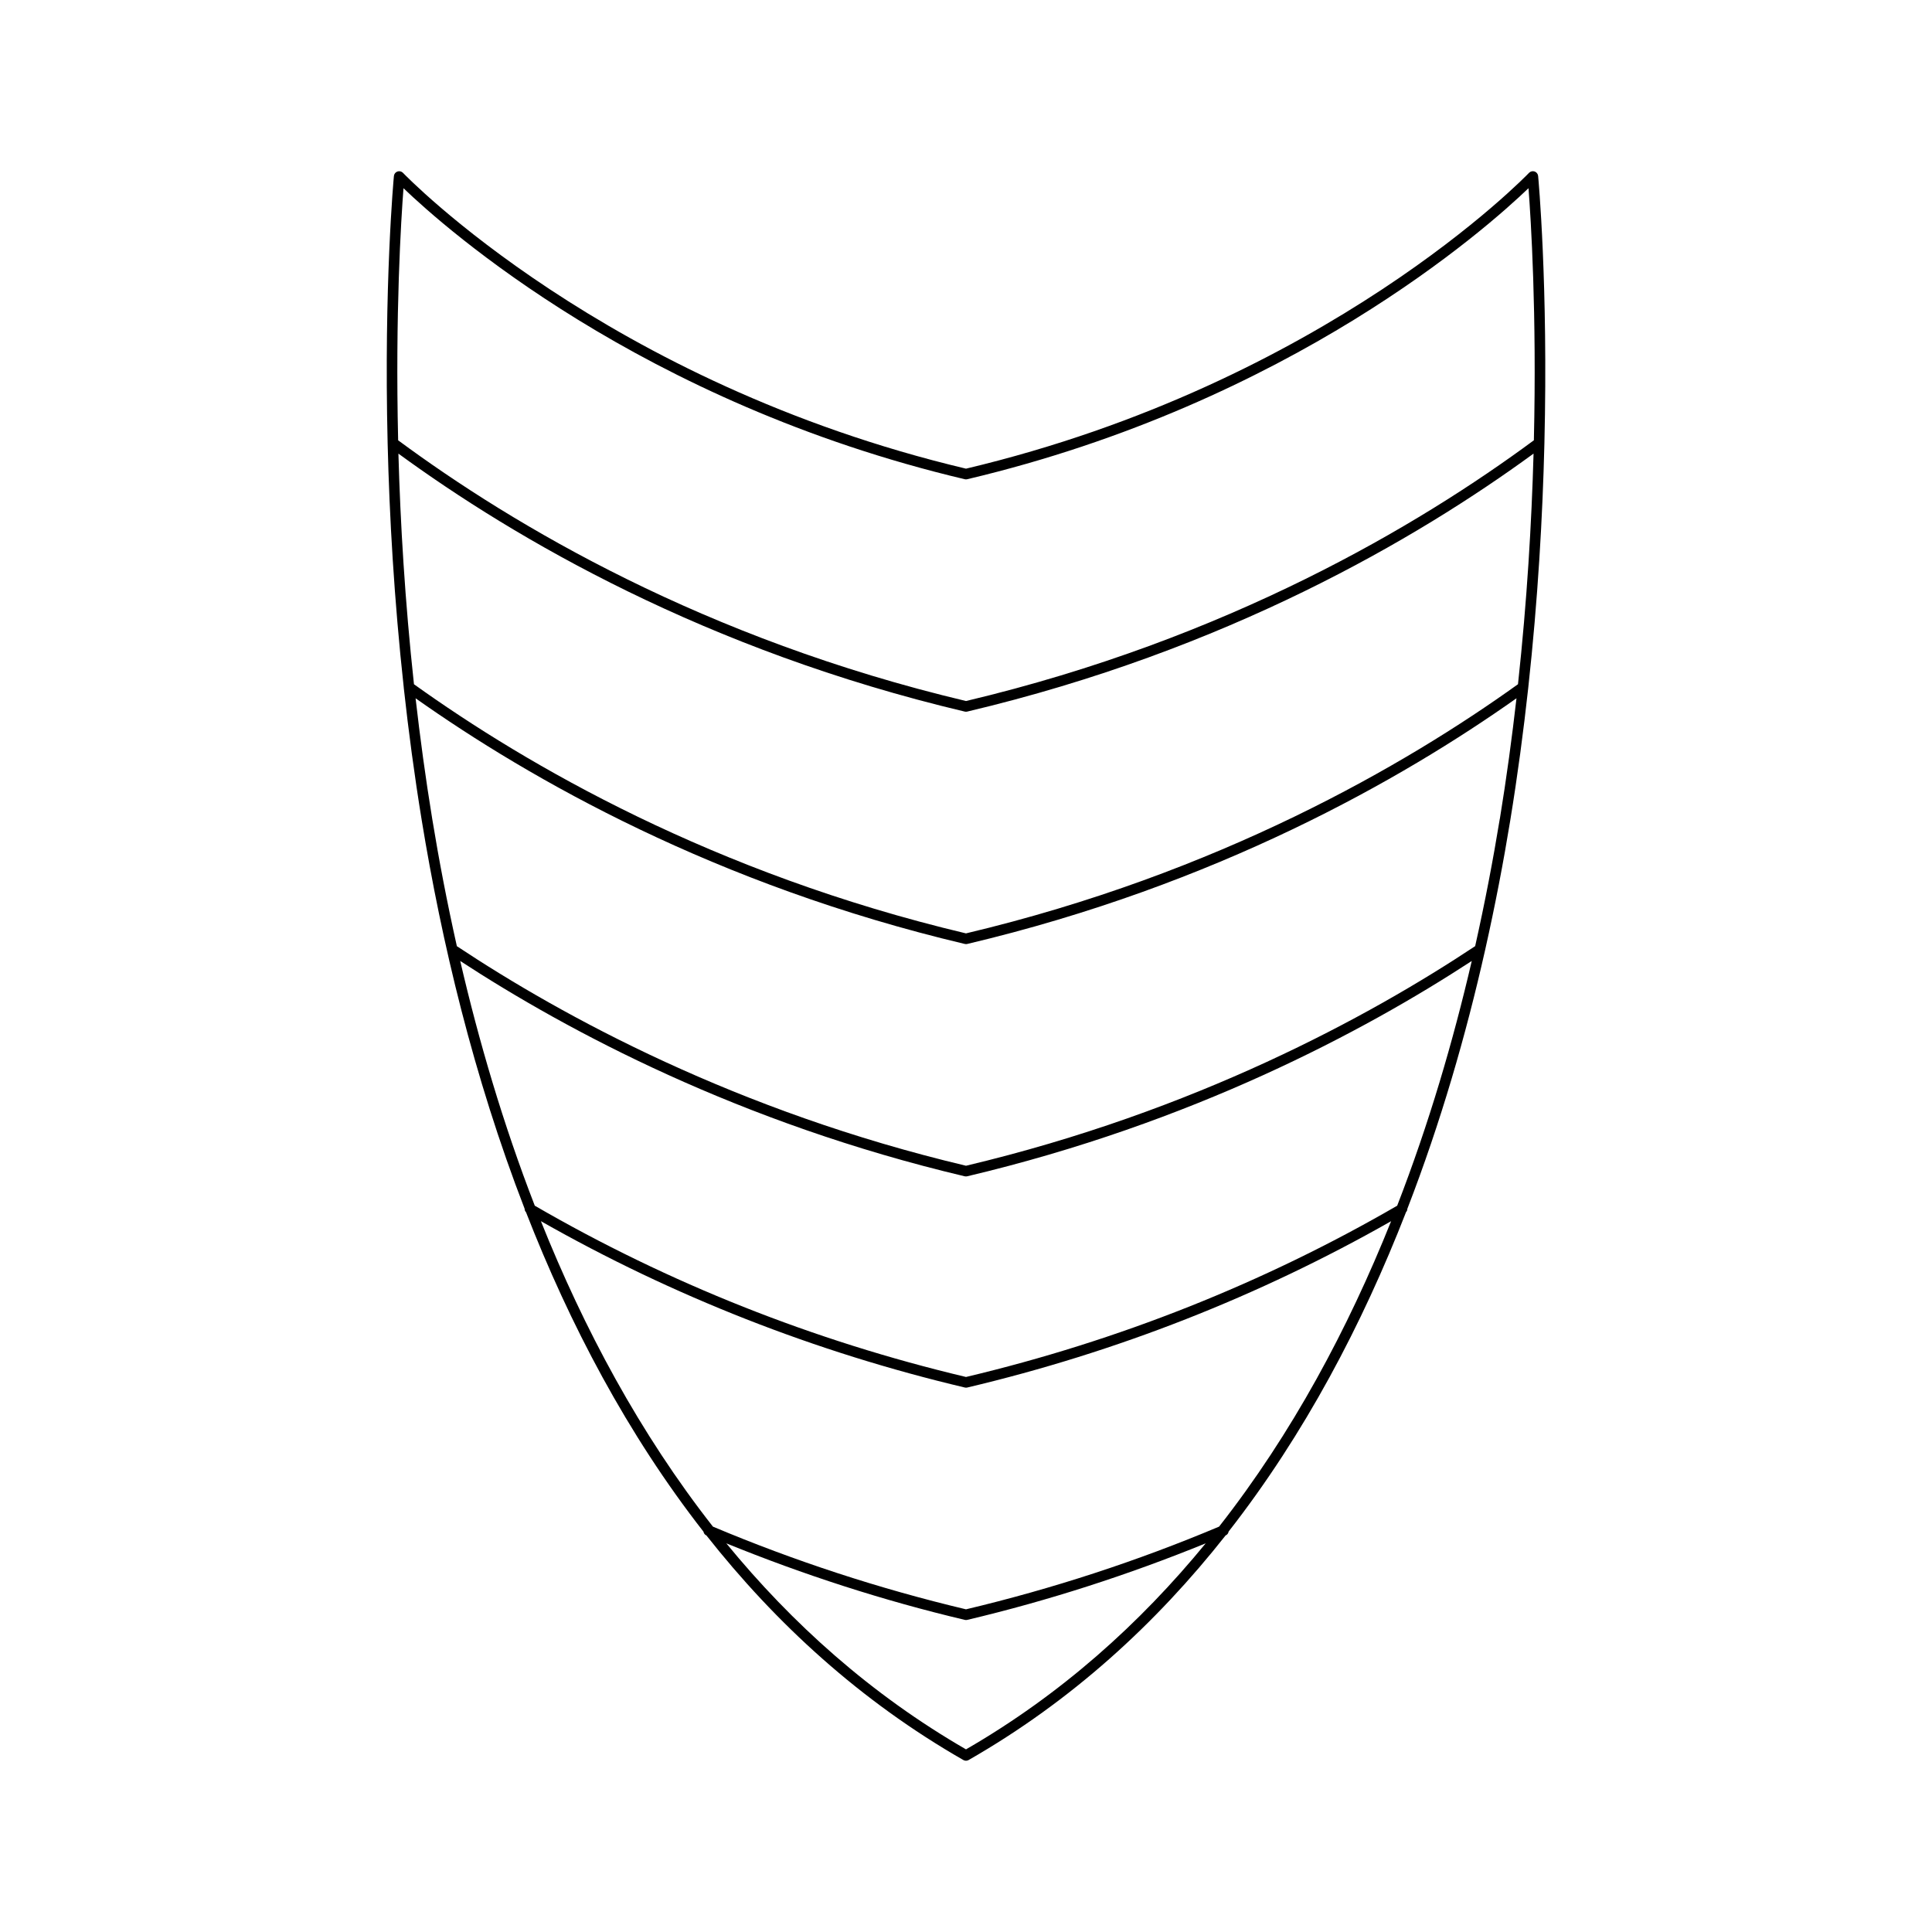
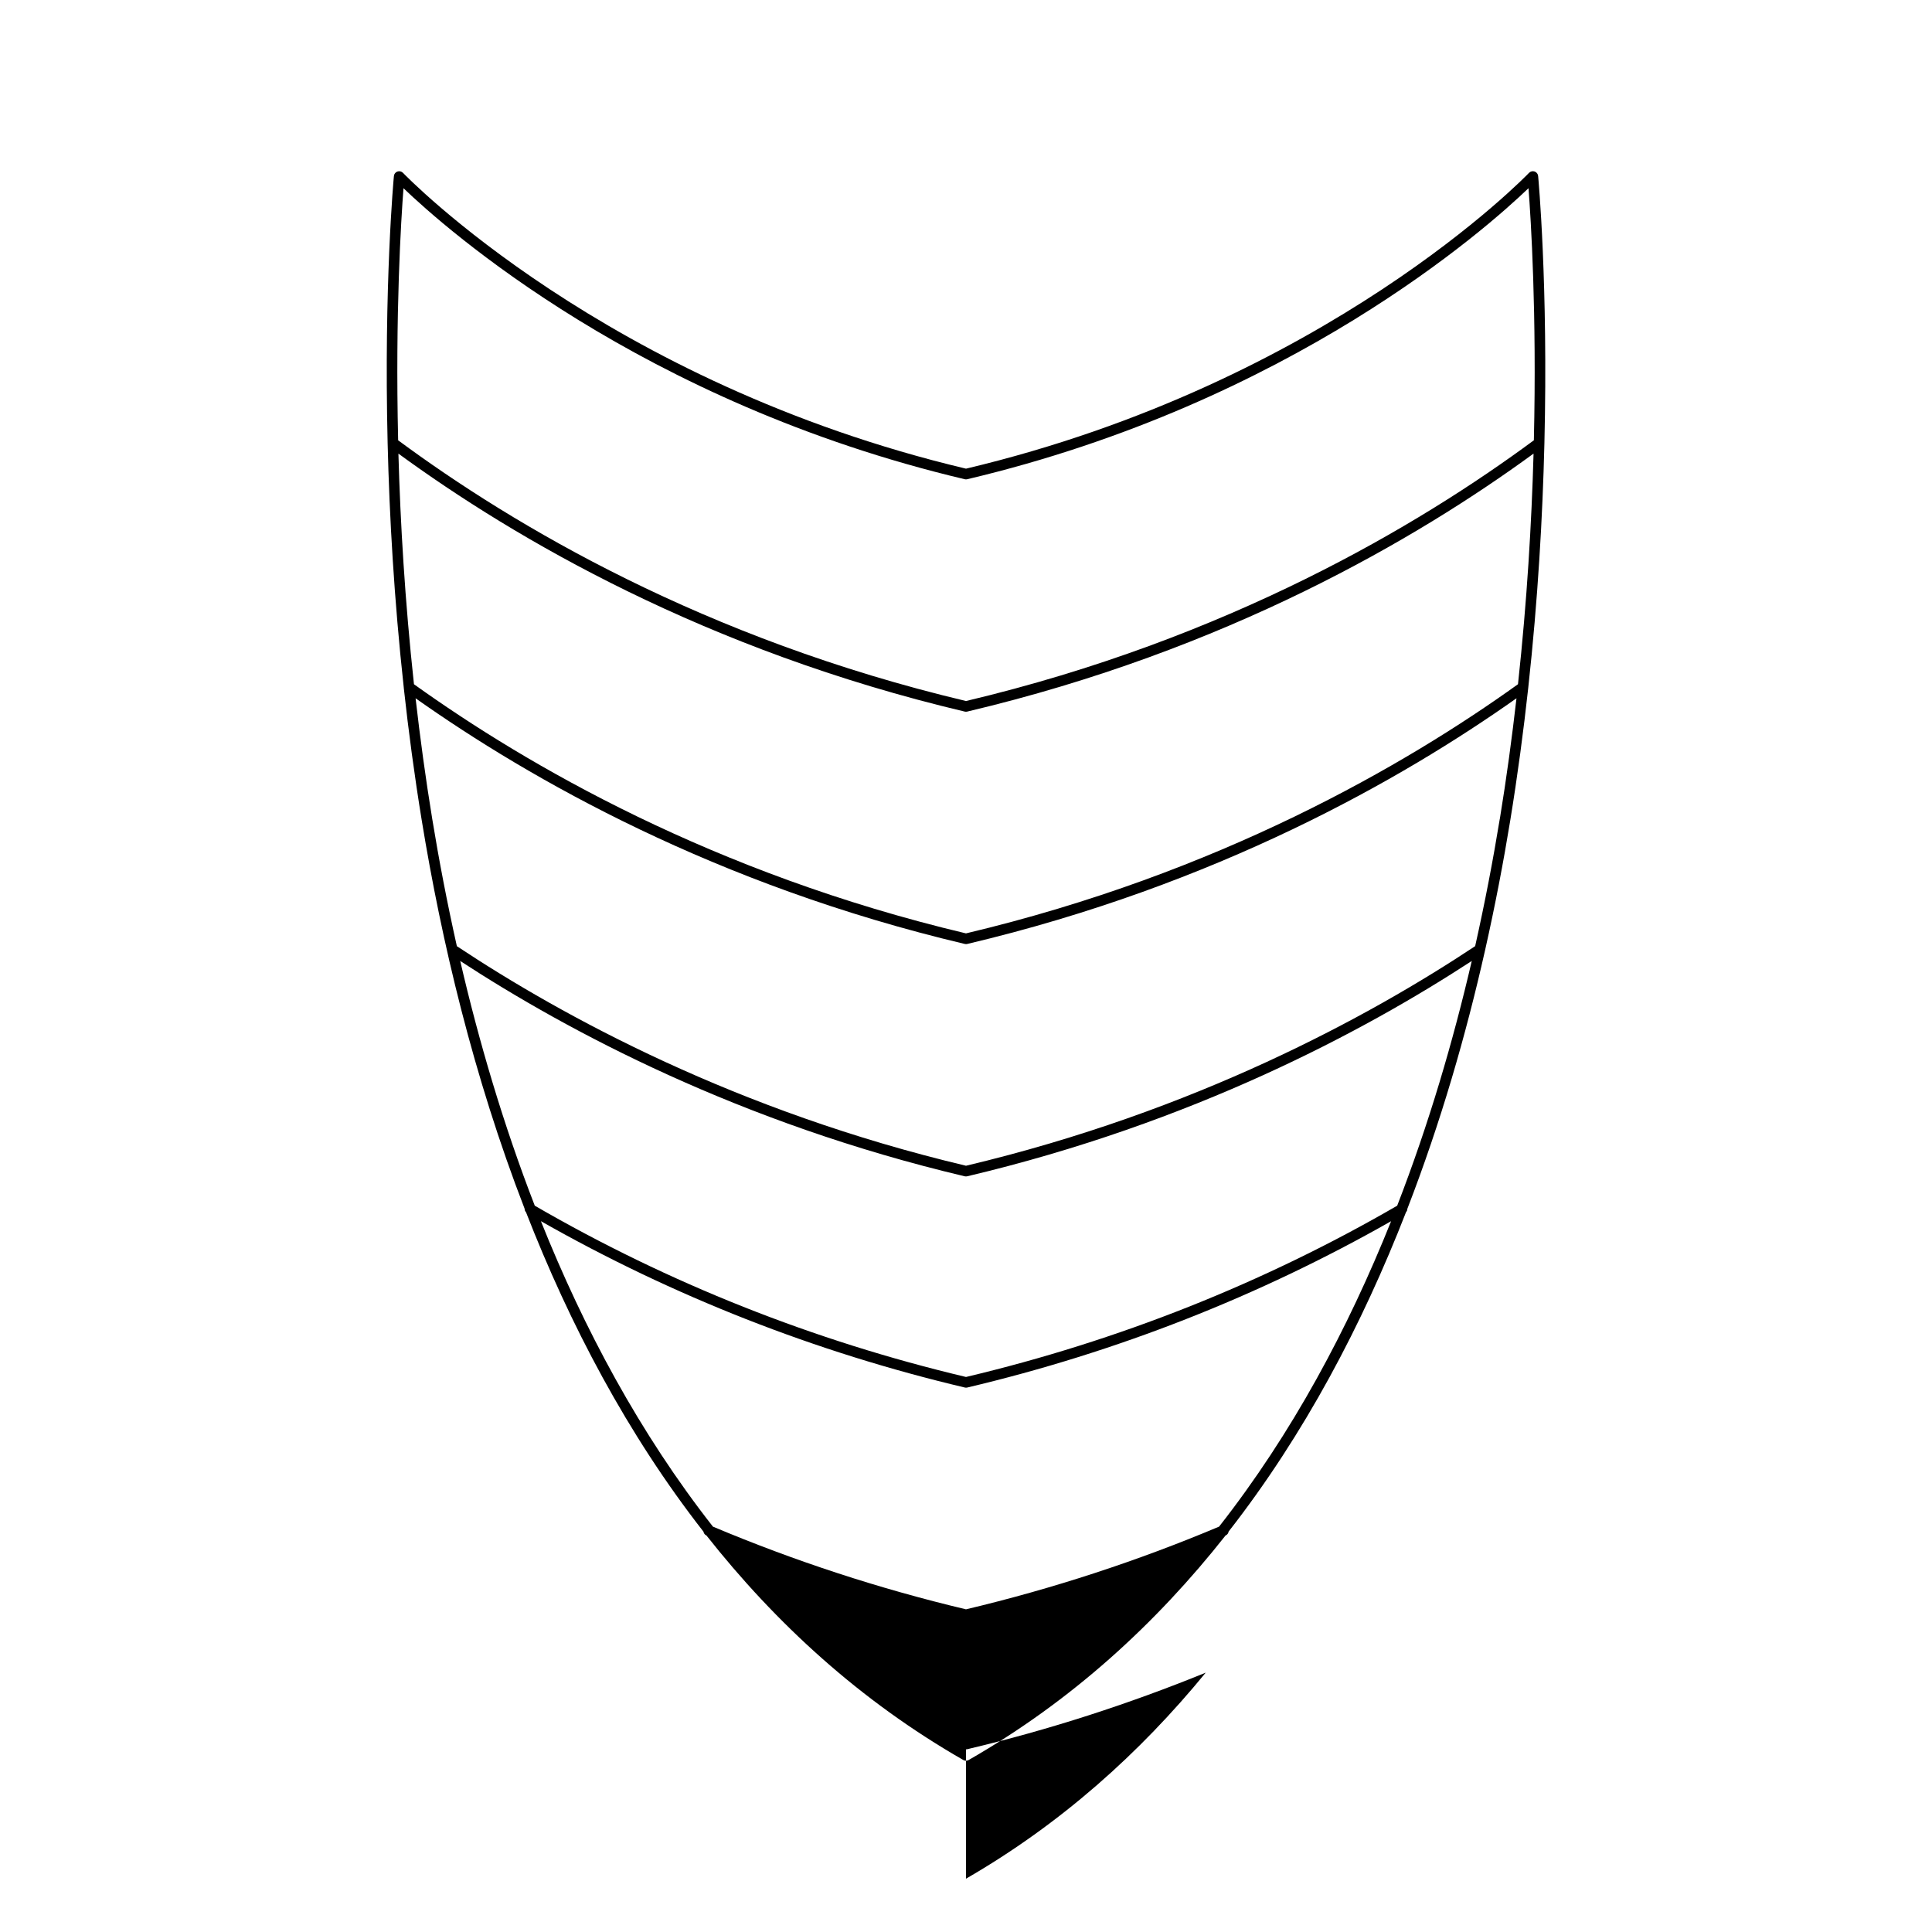
<svg xmlns="http://www.w3.org/2000/svg" fill="#000000" width="800px" height="800px" version="1.1" viewBox="144 144 512 512">
-   <path d="m251 326.24c0.004 0.047 0.004 0.082 0.012 0.129 1.25 11.387 2.809 23.117 4.758 35.062 5.211 31.898 13.66 67.754 27.262 102.9-0.004 0.359 0.113 0.656 0.367 0.922 11.574 29.699 26.867 58.844 47.023 84.648 0.098 0.426 0.32 0.809 0.75 0.992 0.012 0.004 0.02 0.008 0.031 0.012 18.395 23.324 40.781 43.879 68.102 59.523 0.211 0.125 0.453 0.184 0.695 0.184s0.48-0.059 0.695-0.188c27.32-15.645 49.711-36.203 68.105-59.527 0.02-0.008 0.035-0.016 0.055-0.023 0.438-0.184 0.656-0.578 0.75-1.012 20.148-25.805 35.434-54.941 47.004-84.633 0.23-0.258 0.348-0.535 0.348-0.879 8.879-22.938 15.555-46.168 20.574-68.414 0.023-0.074 0.039-0.129 0.047-0.207 2.652-11.777 4.852-23.285 6.652-34.312 1.953-11.945 3.512-23.684 4.762-35.074 0.004-0.027 0.004-0.051 0.008-0.078 2.574-23.496 3.809-45.484 4.277-64.637 0.012-0.051 0-0.094 0.004-0.148 1.02-42.039-1.617-70.379-1.664-70.848-0.055-0.543-0.422-1.012-0.941-1.188-0.516-0.168-1.09-0.039-1.469 0.359-0.531 0.559-53.578 55.684-149.21 78.398-95.582-22.703-148.68-77.84-149.2-78.391-0.379-0.398-0.953-0.531-1.469-0.359-0.52 0.18-0.887 0.645-0.941 1.188-0.047 0.473-2.684 28.82-1.664 70.875 0.004 0.043-0.004 0.078 0.004 0.121 0.469 19.137 1.699 41.117 4.273 64.602zm149 281.36c-25.164-14.535-46.086-33.312-63.52-54.598 20.422 8.316 41.629 15.18 63.199 20.281 0.102 0.031 0.211 0.043 0.32 0.043s0.215-0.012 0.324-0.039c21.566-5.102 42.773-11.965 63.199-20.285-17.438 21.285-38.359 40.066-63.523 54.598zm67.066-59.027c-21.582 9.098-44.141 16.473-67.066 21.914-22.934-5.445-45.488-12.824-67.066-21.914-19.363-24.691-34.215-52.508-45.59-80.953 34.91 19.848 72.664 34.703 112.34 44.086 0.102 0.031 0.211 0.043 0.32 0.043s0.215-0.012 0.324-0.039c39.672-9.383 77.422-24.242 112.33-44.082-11.379 28.441-26.23 56.258-45.59 80.945zm47.207-85.051c-35.41 20.516-73.848 35.797-114.27 45.391-40.43-9.594-78.863-24.871-114.28-45.391-8.414-21.711-14.848-43.695-19.758-64.852 28.441 18.57 74.062 42.957 133.71 57.066 0.105 0.023 0.215 0.031 0.324 0.031s0.215-0.012 0.324-0.039c59.559-14.09 105.14-38.41 133.71-57.062-4.914 21.164-11.348 43.145-19.762 64.855zm27.191-102.54c-1.773 10.852-3.934 22.172-6.531 33.758-28.145 18.672-74.23 43.781-134.93 58.195-60.742-14.414-106.86-39.566-134.86-58.145-0.02-0.012-0.043 0-0.062-0.012-2.598-11.582-4.758-22.895-6.531-33.738-1.777-10.871-3.227-21.566-4.414-31.988 30.355 21.461 79.535 49.492 145.55 65.105 0.105 0.027 0.215 0.039 0.324 0.039s0.215-0.012 0.324-0.039c66.035-15.621 115.21-43.652 145.55-65.109-1.188 10.402-2.633 21.078-4.406 31.934zm4.82-35.656c-29.898 21.449-79.379 50.148-146.29 66.031-66.883-15.879-116.37-44.578-146.29-66.027-2.402-22.098-3.613-42.844-4.121-61.117 30.934 22.582 81.441 52.129 150.09 68.367 0.102 0.027 0.211 0.039 0.32 0.039s0.215-0.012 0.324-0.039c68.656-16.238 119.16-45.785 150.09-68.371-0.512 18.273-1.723 39.02-4.125 61.117zm-295.36-131.45c10.934 10.5 62.93 56.824 148.75 77.125 0.215 0.055 0.434 0.055 0.645 0 85.82-20.297 137.82-66.621 148.75-77.125 0.633 8.238 2.207 33.016 1.422 66.805-30.5 22.543-81.18 52.645-150.49 69.098-69.305-16.453-119.99-46.551-150.49-69.094-0.789-33.789 0.785-58.57 1.418-66.809z" />
+   <path d="m251 326.24c0.004 0.047 0.004 0.082 0.012 0.129 1.25 11.387 2.809 23.117 4.758 35.062 5.211 31.898 13.66 67.754 27.262 102.9-0.004 0.359 0.113 0.656 0.367 0.922 11.574 29.699 26.867 58.844 47.023 84.648 0.098 0.426 0.32 0.809 0.75 0.992 0.012 0.004 0.02 0.008 0.031 0.012 18.395 23.324 40.781 43.879 68.102 59.523 0.211 0.125 0.453 0.184 0.695 0.184s0.48-0.059 0.695-0.188c27.32-15.645 49.711-36.203 68.105-59.527 0.02-0.008 0.035-0.016 0.055-0.023 0.438-0.184 0.656-0.578 0.75-1.012 20.148-25.805 35.434-54.941 47.004-84.633 0.23-0.258 0.348-0.535 0.348-0.879 8.879-22.938 15.555-46.168 20.574-68.414 0.023-0.074 0.039-0.129 0.047-0.207 2.652-11.777 4.852-23.285 6.652-34.312 1.953-11.945 3.512-23.684 4.762-35.074 0.004-0.027 0.004-0.051 0.008-0.078 2.574-23.496 3.809-45.484 4.277-64.637 0.012-0.051 0-0.094 0.004-0.148 1.02-42.039-1.617-70.379-1.664-70.848-0.055-0.543-0.422-1.012-0.941-1.188-0.516-0.168-1.09-0.039-1.469 0.359-0.531 0.559-53.578 55.684-149.21 78.398-95.582-22.703-148.68-77.84-149.2-78.391-0.379-0.398-0.953-0.531-1.469-0.359-0.52 0.18-0.887 0.645-0.941 1.188-0.047 0.473-2.684 28.82-1.664 70.875 0.004 0.043-0.004 0.078 0.004 0.121 0.469 19.137 1.699 41.117 4.273 64.602zm149 281.36s0.215-0.012 0.324-0.039c21.566-5.102 42.773-11.965 63.199-20.285-17.438 21.285-38.359 40.066-63.523 54.598zm67.066-59.027c-21.582 9.098-44.141 16.473-67.066 21.914-22.934-5.445-45.488-12.824-67.066-21.914-19.363-24.691-34.215-52.508-45.59-80.953 34.91 19.848 72.664 34.703 112.34 44.086 0.102 0.031 0.211 0.043 0.32 0.043s0.215-0.012 0.324-0.039c39.672-9.383 77.422-24.242 112.33-44.082-11.379 28.441-26.23 56.258-45.59 80.945zm47.207-85.051c-35.41 20.516-73.848 35.797-114.27 45.391-40.43-9.594-78.863-24.871-114.28-45.391-8.414-21.711-14.848-43.695-19.758-64.852 28.441 18.57 74.062 42.957 133.71 57.066 0.105 0.023 0.215 0.031 0.324 0.031s0.215-0.012 0.324-0.039c59.559-14.09 105.14-38.41 133.71-57.062-4.914 21.164-11.348 43.145-19.762 64.855zm27.191-102.54c-1.773 10.852-3.934 22.172-6.531 33.758-28.145 18.672-74.23 43.781-134.93 58.195-60.742-14.414-106.86-39.566-134.86-58.145-0.02-0.012-0.043 0-0.062-0.012-2.598-11.582-4.758-22.895-6.531-33.738-1.777-10.871-3.227-21.566-4.414-31.988 30.355 21.461 79.535 49.492 145.55 65.105 0.105 0.027 0.215 0.039 0.324 0.039s0.215-0.012 0.324-0.039c66.035-15.621 115.21-43.652 145.55-65.109-1.188 10.402-2.633 21.078-4.406 31.934zm4.82-35.656c-29.898 21.449-79.379 50.148-146.29 66.031-66.883-15.879-116.37-44.578-146.29-66.027-2.402-22.098-3.613-42.844-4.121-61.117 30.934 22.582 81.441 52.129 150.09 68.367 0.102 0.027 0.211 0.039 0.32 0.039s0.215-0.012 0.324-0.039c68.656-16.238 119.16-45.785 150.09-68.371-0.512 18.273-1.723 39.02-4.125 61.117zm-295.36-131.45c10.934 10.5 62.93 56.824 148.75 77.125 0.215 0.055 0.434 0.055 0.645 0 85.82-20.297 137.82-66.621 148.75-77.125 0.633 8.238 2.207 33.016 1.422 66.805-30.5 22.543-81.18 52.645-150.49 69.098-69.305-16.453-119.99-46.551-150.49-69.094-0.789-33.789 0.785-58.57 1.418-66.809z" />
</svg>